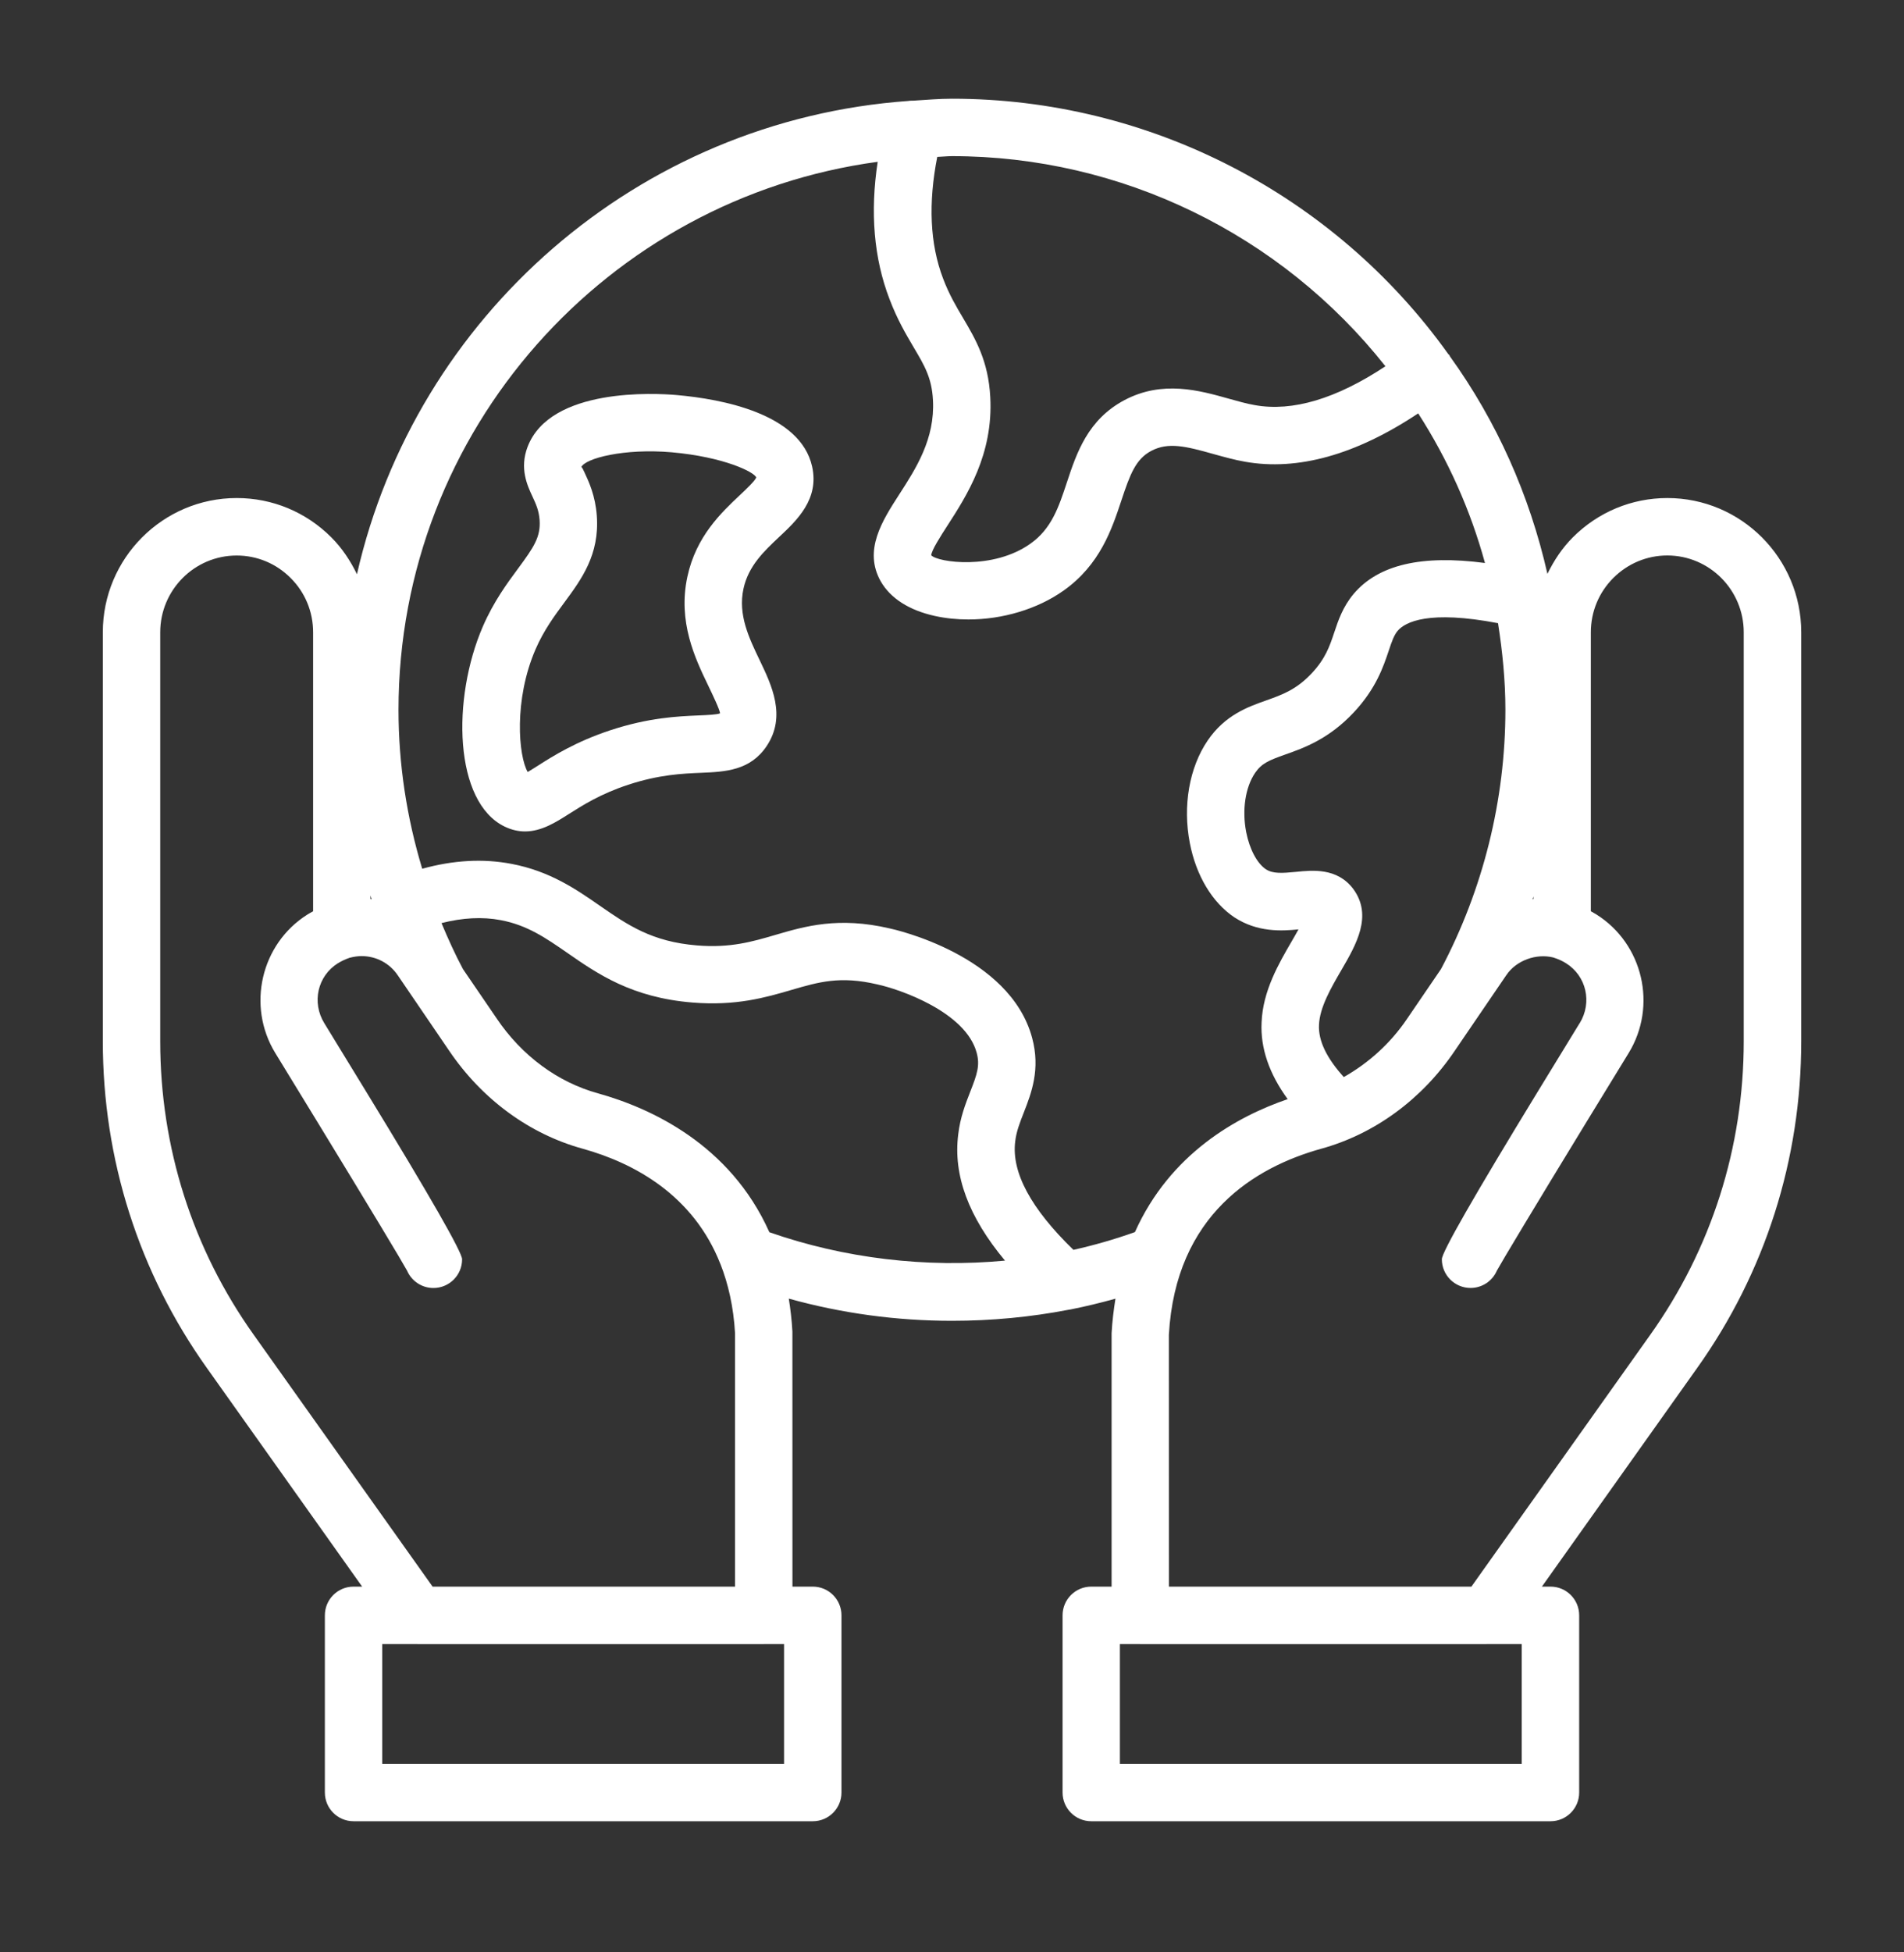
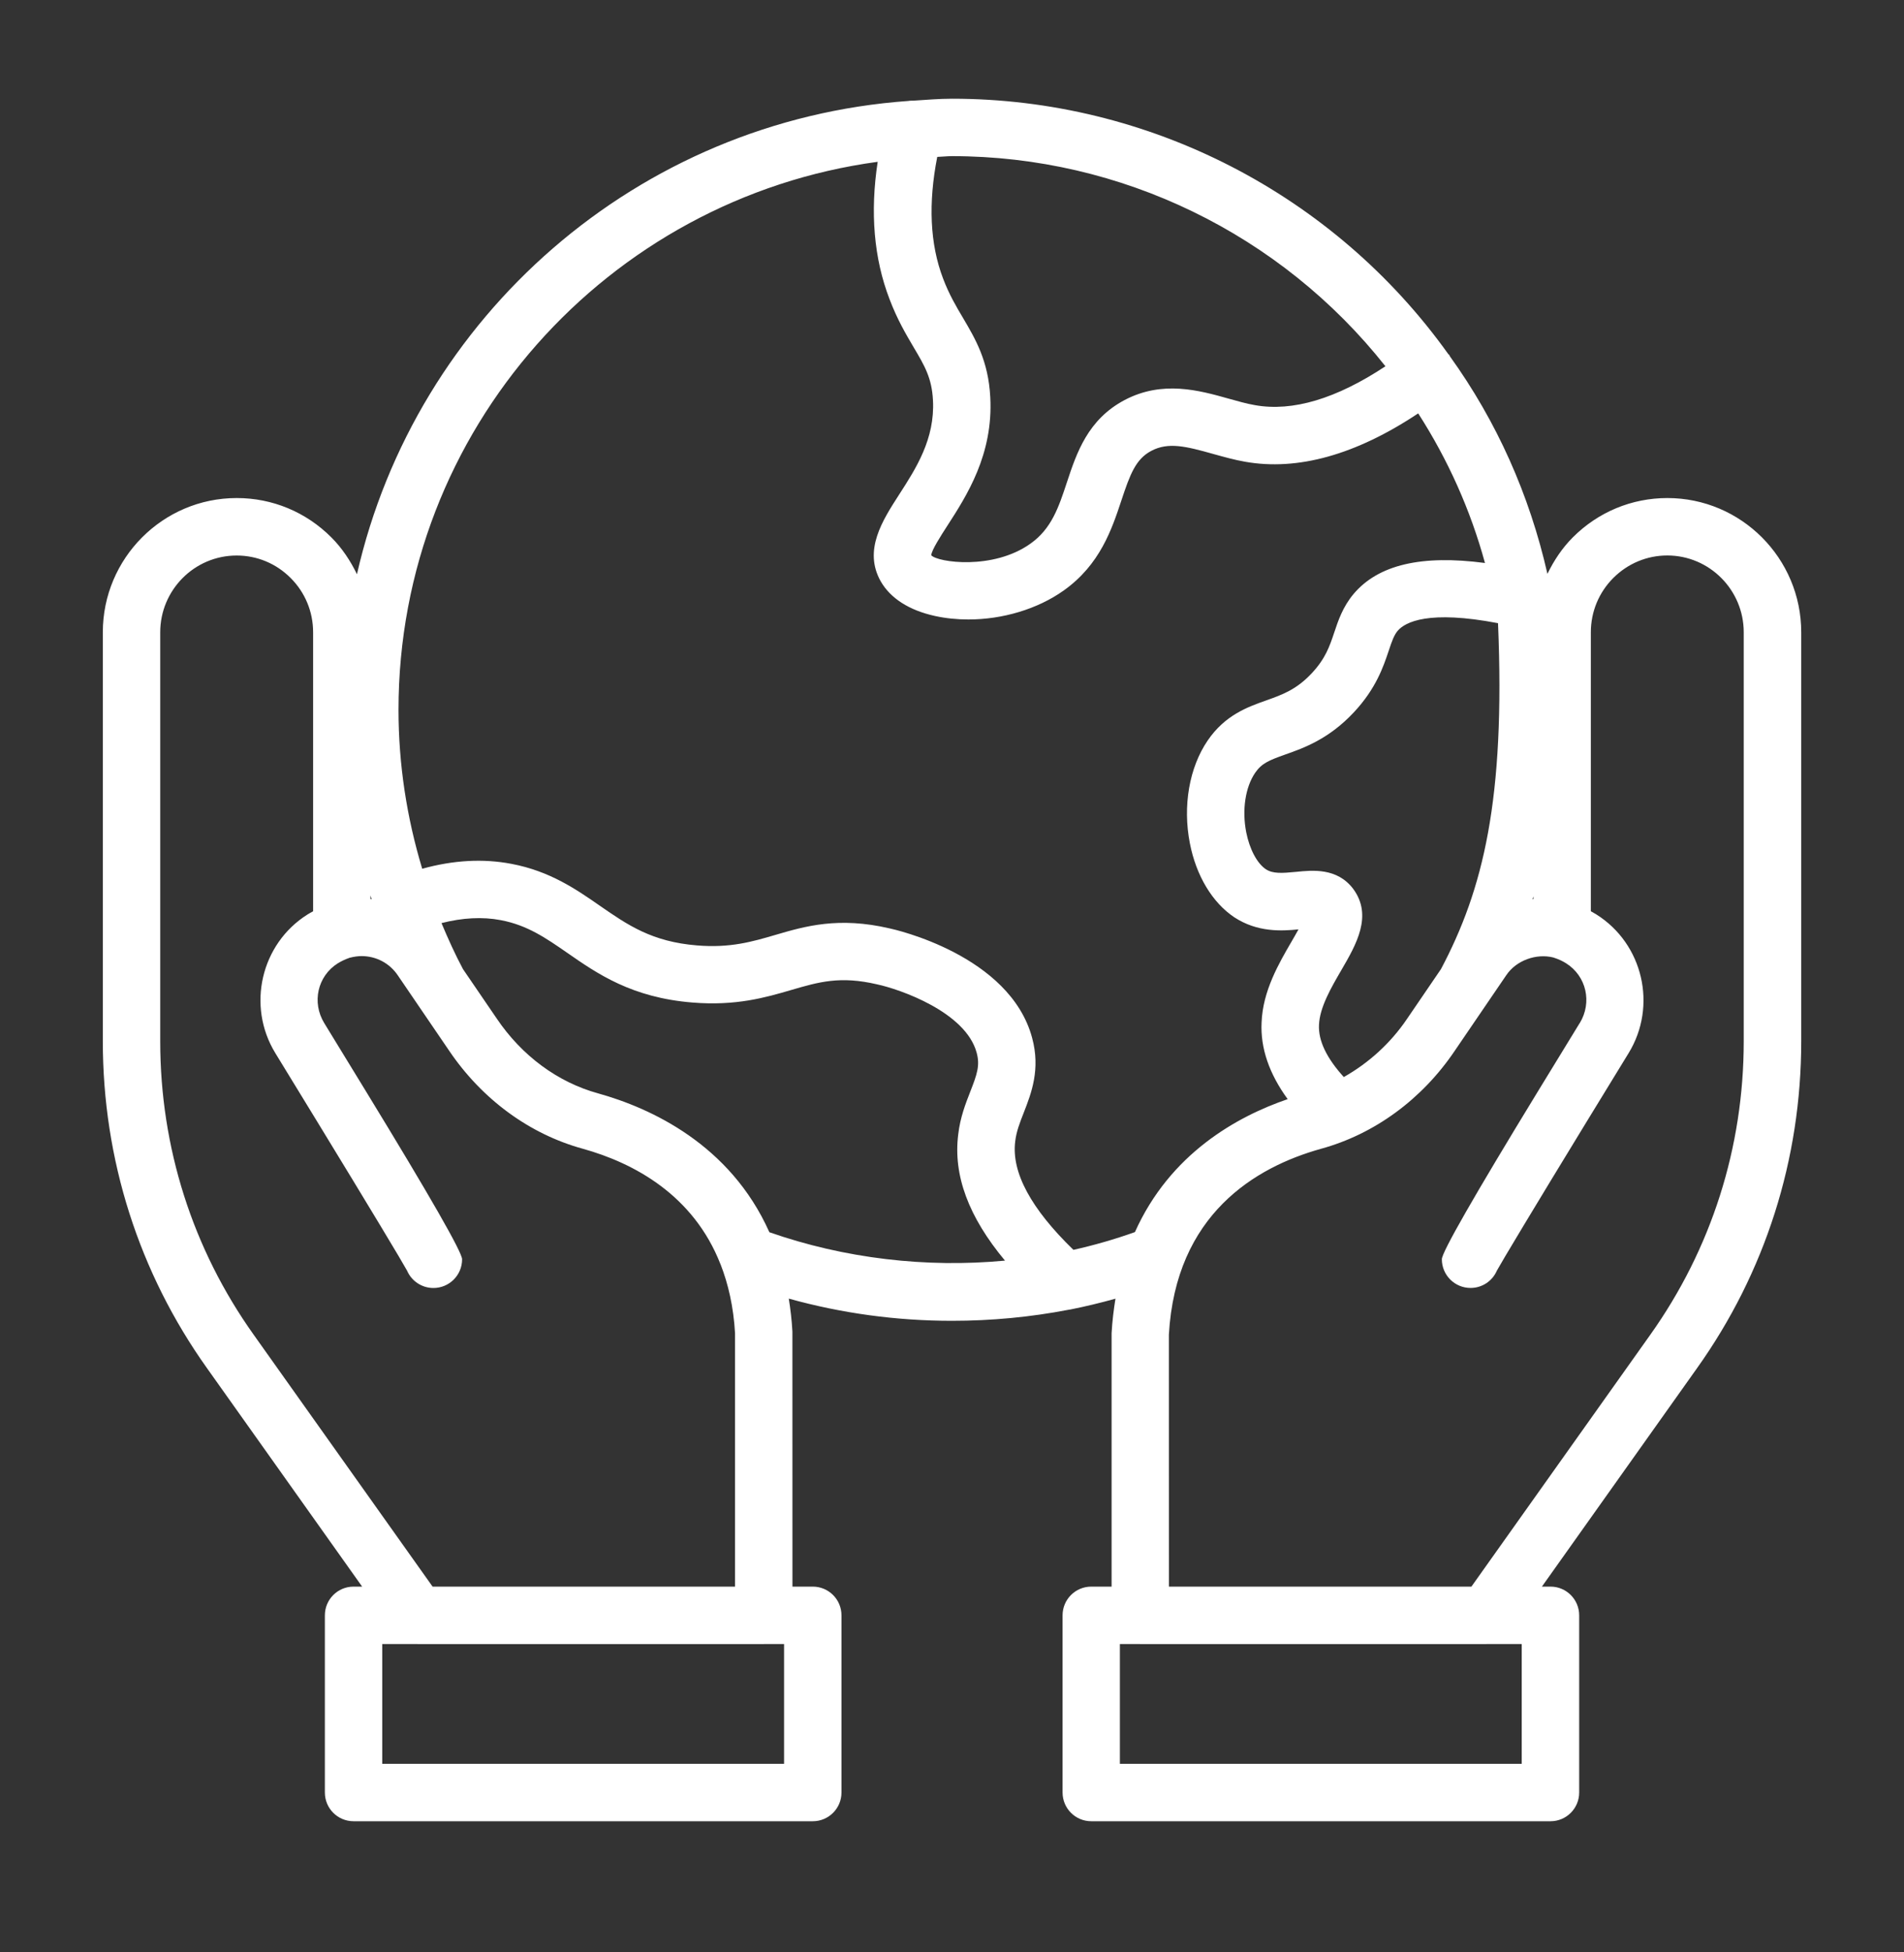
<svg xmlns="http://www.w3.org/2000/svg" width="40" height="41" viewBox="0 0 40 41" fill="none">
  <rect x="0" y="0" width="40" height="41" fill="#333333" stroke="none" />
-   <path d="M4.972 10.459C3.421 10.459 2.16 11.724 2.16 13.278V21.866C2.16 24.349 2.917 26.723 4.349 28.732L7.608 33.319H7.428C7.094 33.319 6.825 33.589 6.825 33.922V37.643C6.825 37.976 7.094 38.246 7.428 38.246H17.075C17.409 38.246 17.678 37.976 17.678 37.643V33.922C17.678 33.589 17.409 33.319 17.075 33.319H16.648L16.647 27.962C16.634 27.72 16.606 27.491 16.571 27.271C17.683 27.58 18.832 27.737 20 27.737C20.828 27.737 21.652 27.659 22.449 27.505C22.462 27.503 22.475 27.501 22.488 27.499C22.809 27.435 23.123 27.359 23.434 27.272C23.397 27.503 23.367 27.741 23.353 27.996V33.319H22.926C22.592 33.319 22.323 33.589 22.323 33.922V37.643C22.323 37.976 22.592 38.246 22.926 38.246H32.574C32.907 38.246 33.176 37.976 33.176 37.643V33.922C33.176 33.589 32.907 33.319 32.574 33.319H32.393L35.651 28.733C37.084 26.723 37.841 24.348 37.841 21.865V13.278C37.841 11.724 36.58 10.459 35.029 10.459C34.28 10.459 33.575 10.752 33.043 11.284C32.817 11.51 32.645 11.772 32.509 12.051C32.131 10.389 31.445 8.851 30.459 7.481C30.454 7.472 30.453 7.462 30.447 7.454C30.441 7.447 30.433 7.444 30.427 7.437C28.027 4.077 24.133 2.073 20.002 2.073C19.726 2.073 19.457 2.097 19.186 2.114C19.151 2.115 19.117 2.113 19.083 2.12C13.398 2.526 8.732 6.641 7.499 12.059C7.362 11.777 7.189 11.513 6.961 11.285C6.429 10.752 5.723 10.459 4.974 10.459H4.972ZM16.472 37.04H8.03V34.525H8.767C8.77 34.525 8.774 34.526 8.777 34.526H16.045C16.045 34.526 16.049 34.525 16.051 34.525H16.472V37.04ZM16.162 25.874C15.337 24.028 13.663 23.267 12.566 22.961C11.72 22.729 10.963 22.172 10.434 21.387L9.727 20.352C9.562 20.044 9.415 19.718 9.275 19.385C9.715 19.273 10.133 19.249 10.52 19.323C11.077 19.428 11.465 19.697 11.915 20.008C12.551 20.45 13.273 20.95 14.546 21.053C15.463 21.128 16.083 20.948 16.629 20.788C17.2 20.622 17.65 20.489 18.429 20.672C18.897 20.772 20.288 21.25 20.518 22.107C20.591 22.373 20.527 22.559 20.386 22.919C20.286 23.175 20.172 23.465 20.131 23.821C20.022 24.68 20.347 25.554 21.113 26.473C19.454 26.629 17.743 26.429 16.161 25.876L16.162 25.874ZM7.783 18.805C7.792 18.832 7.799 18.858 7.808 18.885C7.799 18.884 7.792 18.88 7.783 18.88V18.805ZM31.969 37.04H23.527V34.525H23.948C23.948 34.525 23.951 34.526 23.954 34.526H31.222C31.226 34.526 31.229 34.525 31.232 34.525H31.969V37.04ZM33.186 21.486L32.303 22.929C30.962 25.125 30.291 26.296 30.291 26.444C30.291 26.777 30.561 27.047 30.894 27.047C31.142 27.047 31.355 26.897 31.447 26.683C31.549 26.497 32.214 25.387 33.331 23.559L34.215 22.115C34.821 21.125 34.519 19.819 33.535 19.202C33.497 19.179 33.459 19.157 33.421 19.136V13.278C33.421 12.847 33.589 12.442 33.893 12.137C34.198 11.833 34.6 11.665 35.027 11.665C35.913 11.665 36.633 12.389 36.633 13.278V21.866C36.633 24.096 35.953 26.228 34.667 28.034L30.912 33.319H24.557L24.556 28.031C24.699 25.499 26.375 24.509 27.751 24.125C28.875 23.817 29.874 23.086 30.561 22.068L31.644 20.48C31.854 20.166 32.278 20.017 32.636 20.108C32.641 20.11 32.645 20.111 32.649 20.113C32.741 20.142 32.822 20.18 32.898 20.227C33.328 20.496 33.454 21.05 33.187 21.487L33.186 21.486ZM32.215 18.826V18.88C32.208 18.88 32.202 18.883 32.195 18.884C32.202 18.864 32.209 18.845 32.215 18.826ZM31.471 13.087C31.566 13.691 31.626 14.3 31.626 14.906C31.626 16.799 31.157 18.681 30.272 20.352L29.563 21.391C29.21 21.914 28.748 22.326 28.231 22.618C27.873 22.223 27.693 21.857 27.71 21.522C27.724 21.155 27.966 20.739 28.18 20.372C28.491 19.837 28.844 19.231 28.429 18.667C28.092 18.22 27.572 18.274 27.229 18.309C26.931 18.338 26.742 18.35 26.595 18.255C26.409 18.131 26.251 17.833 26.181 17.477C26.09 17.01 26.162 16.532 26.368 16.23C26.506 16.028 26.662 15.966 27.001 15.845C27.387 15.709 27.915 15.522 28.441 14.96C28.909 14.46 29.062 14.001 29.175 13.665C29.243 13.459 29.287 13.339 29.361 13.249C29.522 13.059 30.017 12.809 31.472 13.087L31.471 13.087ZM29.105 7.692C28.076 8.373 27.155 8.65 26.364 8.508C26.182 8.477 25.999 8.423 25.814 8.372C25.196 8.198 24.423 7.981 23.626 8.401C22.852 8.81 22.618 9.512 22.413 10.132C22.241 10.652 22.092 11.102 21.649 11.416C20.86 11.979 19.698 11.809 19.564 11.661C19.57 11.555 19.762 11.257 19.903 11.039C20.31 10.408 20.869 9.543 20.804 8.34C20.764 7.577 20.492 7.119 20.231 6.676C20.087 6.434 19.939 6.183 19.814 5.853C19.533 5.12 19.501 4.258 19.69 3.295C19.794 3.292 19.895 3.279 19.999 3.279C23.553 3.279 26.911 4.918 29.105 7.691V7.692ZM18.439 3.397C18.277 4.457 18.358 5.427 18.688 6.283C18.849 6.708 19.032 7.018 19.193 7.291C19.424 7.68 19.576 7.936 19.6 8.404C19.644 9.217 19.243 9.838 18.89 10.385C18.536 10.934 18.135 11.555 18.502 12.207C18.706 12.564 19.099 12.816 19.639 12.935C19.867 12.985 20.104 13.009 20.344 13.009C21.06 13.009 21.795 12.793 22.349 12.399C23.112 11.856 23.359 11.11 23.558 10.511C23.74 9.961 23.859 9.641 24.187 9.468C24.543 9.28 24.913 9.371 25.487 9.533C25.712 9.595 25.935 9.658 26.154 9.696C27.259 9.893 28.485 9.552 29.794 8.681C30.418 9.652 30.89 10.702 31.197 11.823C29.87 11.647 28.956 11.857 28.436 12.474C28.21 12.744 28.114 13.03 28.03 13.283C27.932 13.575 27.847 13.828 27.559 14.137C27.234 14.484 26.94 14.588 26.598 14.71C26.214 14.846 25.736 15.015 25.371 15.551C24.984 16.119 24.844 16.925 24.997 17.708C25.129 18.389 25.468 18.954 25.932 19.264C26.418 19.581 26.924 19.553 27.279 19.517C27.232 19.603 27.18 19.693 27.137 19.767C26.866 20.232 26.529 20.81 26.504 21.47C26.477 22.01 26.664 22.55 27.052 23.082C25.983 23.448 24.581 24.227 23.843 25.874C23.416 26.026 22.988 26.149 22.551 26.247C21.662 25.385 21.245 24.62 21.328 23.969C21.352 23.761 21.425 23.575 21.51 23.359C21.667 22.956 21.862 22.454 21.683 21.794C21.215 20.055 18.784 19.516 18.692 19.497C17.616 19.245 16.911 19.451 16.29 19.633C15.802 19.776 15.34 19.911 14.645 19.854C13.694 19.777 13.188 19.426 12.601 19.02C12.11 18.679 11.553 18.293 10.745 18.141C10.15 18.027 9.521 18.063 8.87 18.244C8.546 17.172 8.372 16.054 8.372 14.907C8.372 9.027 12.765 4.165 18.439 3.398V3.397ZM7.332 20.117C7.337 20.116 7.342 20.114 7.346 20.113C7.44 20.089 7.522 20.078 7.596 20.078C7.904 20.078 8.187 20.228 8.359 20.485L9.436 22.065C10.126 23.085 11.124 23.817 12.245 24.124C13.318 24.423 14.566 25.093 15.136 26.548C15.136 26.549 15.138 26.55 15.138 26.551C15.3 26.967 15.41 27.442 15.442 27.997V33.319H9.088L5.332 28.033C4.046 26.229 3.366 24.096 3.366 21.866V13.279C3.366 12.389 4.086 11.666 4.972 11.666C5.399 11.666 5.802 11.833 6.106 12.138C6.41 12.442 6.578 12.847 6.578 13.279V19.137C6.538 19.158 6.498 19.181 6.459 19.205C5.481 19.82 5.178 21.125 5.784 22.115L6.667 23.559C7.784 25.388 8.451 26.498 8.552 26.684C8.644 26.898 8.858 27.048 9.105 27.048C9.439 27.048 9.708 26.778 9.708 26.445C9.708 26.297 9.037 25.125 7.695 22.929L6.813 21.487C6.545 21.05 6.672 20.497 7.096 20.23C7.18 20.179 7.263 20.141 7.333 20.118L7.332 20.117Z" fill="white" />
-   <path d="M10.603 17.359C10.753 17.431 10.895 17.46 11.031 17.46C11.375 17.46 11.676 17.269 11.951 17.094C12.246 16.907 12.613 16.673 13.197 16.48C13.848 16.266 14.337 16.245 14.729 16.229C15.237 16.207 15.762 16.184 16.108 15.665C16.524 15.04 16.211 14.388 15.959 13.863C15.734 13.394 15.501 12.91 15.619 12.364C15.723 11.884 16.05 11.576 16.367 11.278C16.745 10.924 17.214 10.482 17.061 9.796C16.814 8.688 15.173 8.381 14.217 8.296C13.777 8.258 11.564 8.129 11.084 9.383C10.911 9.836 11.077 10.193 11.187 10.429C11.259 10.584 11.321 10.718 11.336 10.919C11.361 11.277 11.215 11.49 10.884 11.939C10.656 12.247 10.373 12.63 10.146 13.151C9.484 14.677 9.539 16.847 10.603 17.359ZM11.252 13.633C11.424 13.237 11.642 12.942 11.853 12.656C12.218 12.162 12.596 11.65 12.538 10.834C12.508 10.411 12.371 10.117 12.28 9.922C12.258 9.874 12.228 9.81 12.215 9.81C12.213 9.81 12.212 9.811 12.211 9.813C12.285 9.625 13.114 9.411 14.111 9.498C15.214 9.596 15.852 9.916 15.887 10.027C15.86 10.1 15.669 10.28 15.541 10.4C15.154 10.765 14.623 11.263 14.441 12.11C14.236 13.06 14.604 13.827 14.873 14.386C14.972 14.592 15.122 14.905 15.127 14.98C15.068 15.007 14.852 15.017 14.679 15.024C14.236 15.043 13.63 15.069 12.82 15.336C12.094 15.576 11.618 15.877 11.304 16.077C11.233 16.122 11.151 16.174 11.086 16.212C10.891 15.876 10.79 14.697 11.252 13.633Z" fill="white" />
+   <path d="M4.972 10.459C3.421 10.459 2.16 11.724 2.16 13.278V21.866C2.16 24.349 2.917 26.723 4.349 28.732L7.608 33.319H7.428C7.094 33.319 6.825 33.589 6.825 33.922V37.643C6.825 37.976 7.094 38.246 7.428 38.246H17.075C17.409 38.246 17.678 37.976 17.678 37.643V33.922C17.678 33.589 17.409 33.319 17.075 33.319H16.648L16.647 27.962C16.634 27.72 16.606 27.491 16.571 27.271C17.683 27.58 18.832 27.737 20 27.737C20.828 27.737 21.652 27.659 22.449 27.505C22.462 27.503 22.475 27.501 22.488 27.499C22.809 27.435 23.123 27.359 23.434 27.272C23.397 27.503 23.367 27.741 23.353 27.996V33.319H22.926C22.592 33.319 22.323 33.589 22.323 33.922V37.643C22.323 37.976 22.592 38.246 22.926 38.246H32.574C32.907 38.246 33.176 37.976 33.176 37.643V33.922C33.176 33.589 32.907 33.319 32.574 33.319H32.393L35.651 28.733C37.084 26.723 37.841 24.348 37.841 21.865V13.278C37.841 11.724 36.58 10.459 35.029 10.459C34.28 10.459 33.575 10.752 33.043 11.284C32.817 11.51 32.645 11.772 32.509 12.051C32.131 10.389 31.445 8.851 30.459 7.481C30.454 7.472 30.453 7.462 30.447 7.454C30.441 7.447 30.433 7.444 30.427 7.437C28.027 4.077 24.133 2.073 20.002 2.073C19.726 2.073 19.457 2.097 19.186 2.114C19.151 2.115 19.117 2.113 19.083 2.12C13.398 2.526 8.732 6.641 7.499 12.059C7.362 11.777 7.189 11.513 6.961 11.285C6.429 10.752 5.723 10.459 4.974 10.459H4.972ZM16.472 37.04H8.03V34.525H8.767C8.77 34.525 8.774 34.526 8.777 34.526H16.045C16.045 34.526 16.049 34.525 16.051 34.525H16.472V37.04ZM16.162 25.874C15.337 24.028 13.663 23.267 12.566 22.961C11.72 22.729 10.963 22.172 10.434 21.387L9.727 20.352C9.562 20.044 9.415 19.718 9.275 19.385C9.715 19.273 10.133 19.249 10.52 19.323C11.077 19.428 11.465 19.697 11.915 20.008C12.551 20.45 13.273 20.95 14.546 21.053C15.463 21.128 16.083 20.948 16.629 20.788C17.2 20.622 17.65 20.489 18.429 20.672C18.897 20.772 20.288 21.25 20.518 22.107C20.591 22.373 20.527 22.559 20.386 22.919C20.286 23.175 20.172 23.465 20.131 23.821C20.022 24.68 20.347 25.554 21.113 26.473C19.454 26.629 17.743 26.429 16.161 25.876L16.162 25.874ZM7.783 18.805C7.792 18.832 7.799 18.858 7.808 18.885C7.799 18.884 7.792 18.88 7.783 18.88V18.805ZM31.969 37.04H23.527V34.525H23.948C23.948 34.525 23.951 34.526 23.954 34.526H31.222C31.226 34.526 31.229 34.525 31.232 34.525H31.969V37.04ZM33.186 21.486L32.303 22.929C30.962 25.125 30.291 26.296 30.291 26.444C30.291 26.777 30.561 27.047 30.894 27.047C31.142 27.047 31.355 26.897 31.447 26.683C31.549 26.497 32.214 25.387 33.331 23.559L34.215 22.115C34.821 21.125 34.519 19.819 33.535 19.202C33.497 19.179 33.459 19.157 33.421 19.136V13.278C33.421 12.847 33.589 12.442 33.893 12.137C34.198 11.833 34.6 11.665 35.027 11.665C35.913 11.665 36.633 12.389 36.633 13.278V21.866C36.633 24.096 35.953 26.228 34.667 28.034L30.912 33.319H24.557L24.556 28.031C24.699 25.499 26.375 24.509 27.751 24.125C28.875 23.817 29.874 23.086 30.561 22.068L31.644 20.48C31.854 20.166 32.278 20.017 32.636 20.108C32.641 20.11 32.645 20.111 32.649 20.113C32.741 20.142 32.822 20.18 32.898 20.227C33.328 20.496 33.454 21.05 33.187 21.487L33.186 21.486ZM32.215 18.826V18.88C32.208 18.88 32.202 18.883 32.195 18.884C32.202 18.864 32.209 18.845 32.215 18.826ZM31.471 13.087C31.626 16.799 31.157 18.681 30.272 20.352L29.563 21.391C29.21 21.914 28.748 22.326 28.231 22.618C27.873 22.223 27.693 21.857 27.71 21.522C27.724 21.155 27.966 20.739 28.18 20.372C28.491 19.837 28.844 19.231 28.429 18.667C28.092 18.22 27.572 18.274 27.229 18.309C26.931 18.338 26.742 18.35 26.595 18.255C26.409 18.131 26.251 17.833 26.181 17.477C26.09 17.01 26.162 16.532 26.368 16.23C26.506 16.028 26.662 15.966 27.001 15.845C27.387 15.709 27.915 15.522 28.441 14.96C28.909 14.46 29.062 14.001 29.175 13.665C29.243 13.459 29.287 13.339 29.361 13.249C29.522 13.059 30.017 12.809 31.472 13.087L31.471 13.087ZM29.105 7.692C28.076 8.373 27.155 8.65 26.364 8.508C26.182 8.477 25.999 8.423 25.814 8.372C25.196 8.198 24.423 7.981 23.626 8.401C22.852 8.81 22.618 9.512 22.413 10.132C22.241 10.652 22.092 11.102 21.649 11.416C20.86 11.979 19.698 11.809 19.564 11.661C19.57 11.555 19.762 11.257 19.903 11.039C20.31 10.408 20.869 9.543 20.804 8.34C20.764 7.577 20.492 7.119 20.231 6.676C20.087 6.434 19.939 6.183 19.814 5.853C19.533 5.12 19.501 4.258 19.69 3.295C19.794 3.292 19.895 3.279 19.999 3.279C23.553 3.279 26.911 4.918 29.105 7.691V7.692ZM18.439 3.397C18.277 4.457 18.358 5.427 18.688 6.283C18.849 6.708 19.032 7.018 19.193 7.291C19.424 7.68 19.576 7.936 19.6 8.404C19.644 9.217 19.243 9.838 18.89 10.385C18.536 10.934 18.135 11.555 18.502 12.207C18.706 12.564 19.099 12.816 19.639 12.935C19.867 12.985 20.104 13.009 20.344 13.009C21.06 13.009 21.795 12.793 22.349 12.399C23.112 11.856 23.359 11.11 23.558 10.511C23.74 9.961 23.859 9.641 24.187 9.468C24.543 9.28 24.913 9.371 25.487 9.533C25.712 9.595 25.935 9.658 26.154 9.696C27.259 9.893 28.485 9.552 29.794 8.681C30.418 9.652 30.89 10.702 31.197 11.823C29.87 11.647 28.956 11.857 28.436 12.474C28.21 12.744 28.114 13.03 28.03 13.283C27.932 13.575 27.847 13.828 27.559 14.137C27.234 14.484 26.94 14.588 26.598 14.71C26.214 14.846 25.736 15.015 25.371 15.551C24.984 16.119 24.844 16.925 24.997 17.708C25.129 18.389 25.468 18.954 25.932 19.264C26.418 19.581 26.924 19.553 27.279 19.517C27.232 19.603 27.18 19.693 27.137 19.767C26.866 20.232 26.529 20.81 26.504 21.47C26.477 22.01 26.664 22.55 27.052 23.082C25.983 23.448 24.581 24.227 23.843 25.874C23.416 26.026 22.988 26.149 22.551 26.247C21.662 25.385 21.245 24.62 21.328 23.969C21.352 23.761 21.425 23.575 21.51 23.359C21.667 22.956 21.862 22.454 21.683 21.794C21.215 20.055 18.784 19.516 18.692 19.497C17.616 19.245 16.911 19.451 16.29 19.633C15.802 19.776 15.34 19.911 14.645 19.854C13.694 19.777 13.188 19.426 12.601 19.02C12.11 18.679 11.553 18.293 10.745 18.141C10.15 18.027 9.521 18.063 8.87 18.244C8.546 17.172 8.372 16.054 8.372 14.907C8.372 9.027 12.765 4.165 18.439 3.398V3.397ZM7.332 20.117C7.337 20.116 7.342 20.114 7.346 20.113C7.44 20.089 7.522 20.078 7.596 20.078C7.904 20.078 8.187 20.228 8.359 20.485L9.436 22.065C10.126 23.085 11.124 23.817 12.245 24.124C13.318 24.423 14.566 25.093 15.136 26.548C15.136 26.549 15.138 26.55 15.138 26.551C15.3 26.967 15.41 27.442 15.442 27.997V33.319H9.088L5.332 28.033C4.046 26.229 3.366 24.096 3.366 21.866V13.279C3.366 12.389 4.086 11.666 4.972 11.666C5.399 11.666 5.802 11.833 6.106 12.138C6.41 12.442 6.578 12.847 6.578 13.279V19.137C6.538 19.158 6.498 19.181 6.459 19.205C5.481 19.82 5.178 21.125 5.784 22.115L6.667 23.559C7.784 25.388 8.451 26.498 8.552 26.684C8.644 26.898 8.858 27.048 9.105 27.048C9.439 27.048 9.708 26.778 9.708 26.445C9.708 26.297 9.037 25.125 7.695 22.929L6.813 21.487C6.545 21.05 6.672 20.497 7.096 20.23C7.18 20.179 7.263 20.141 7.333 20.118L7.332 20.117Z" fill="white" />
</svg>